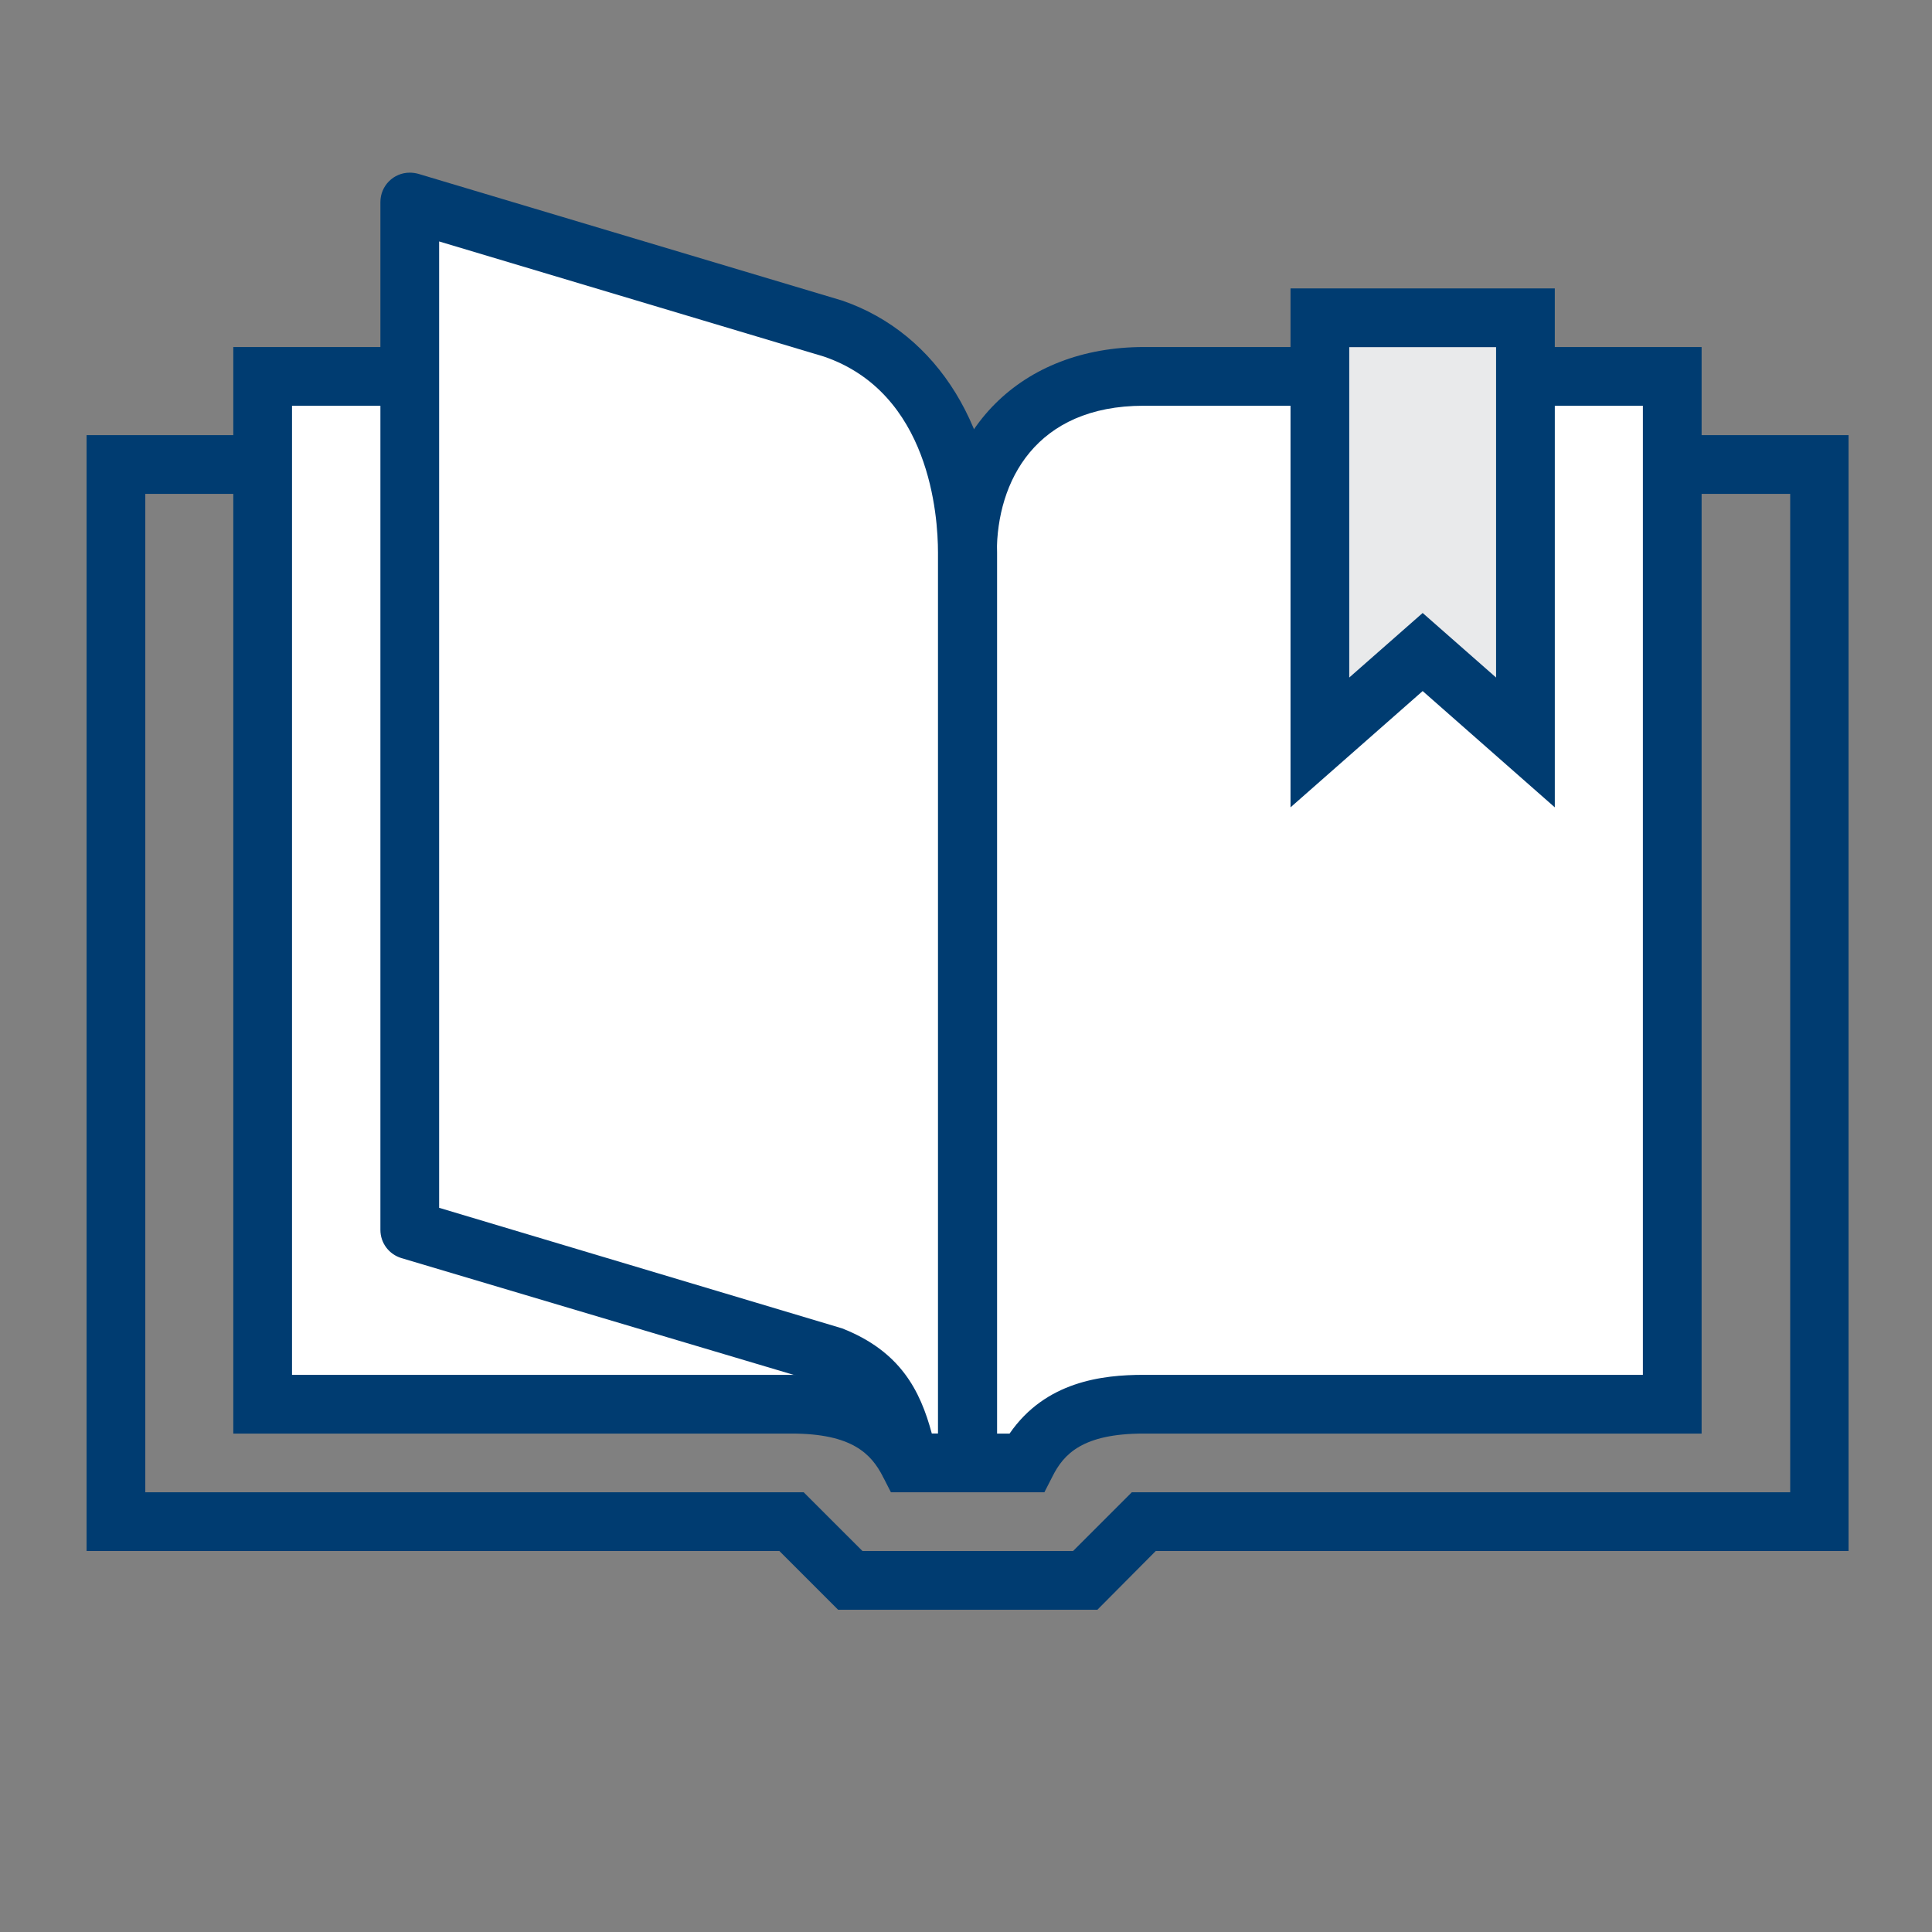
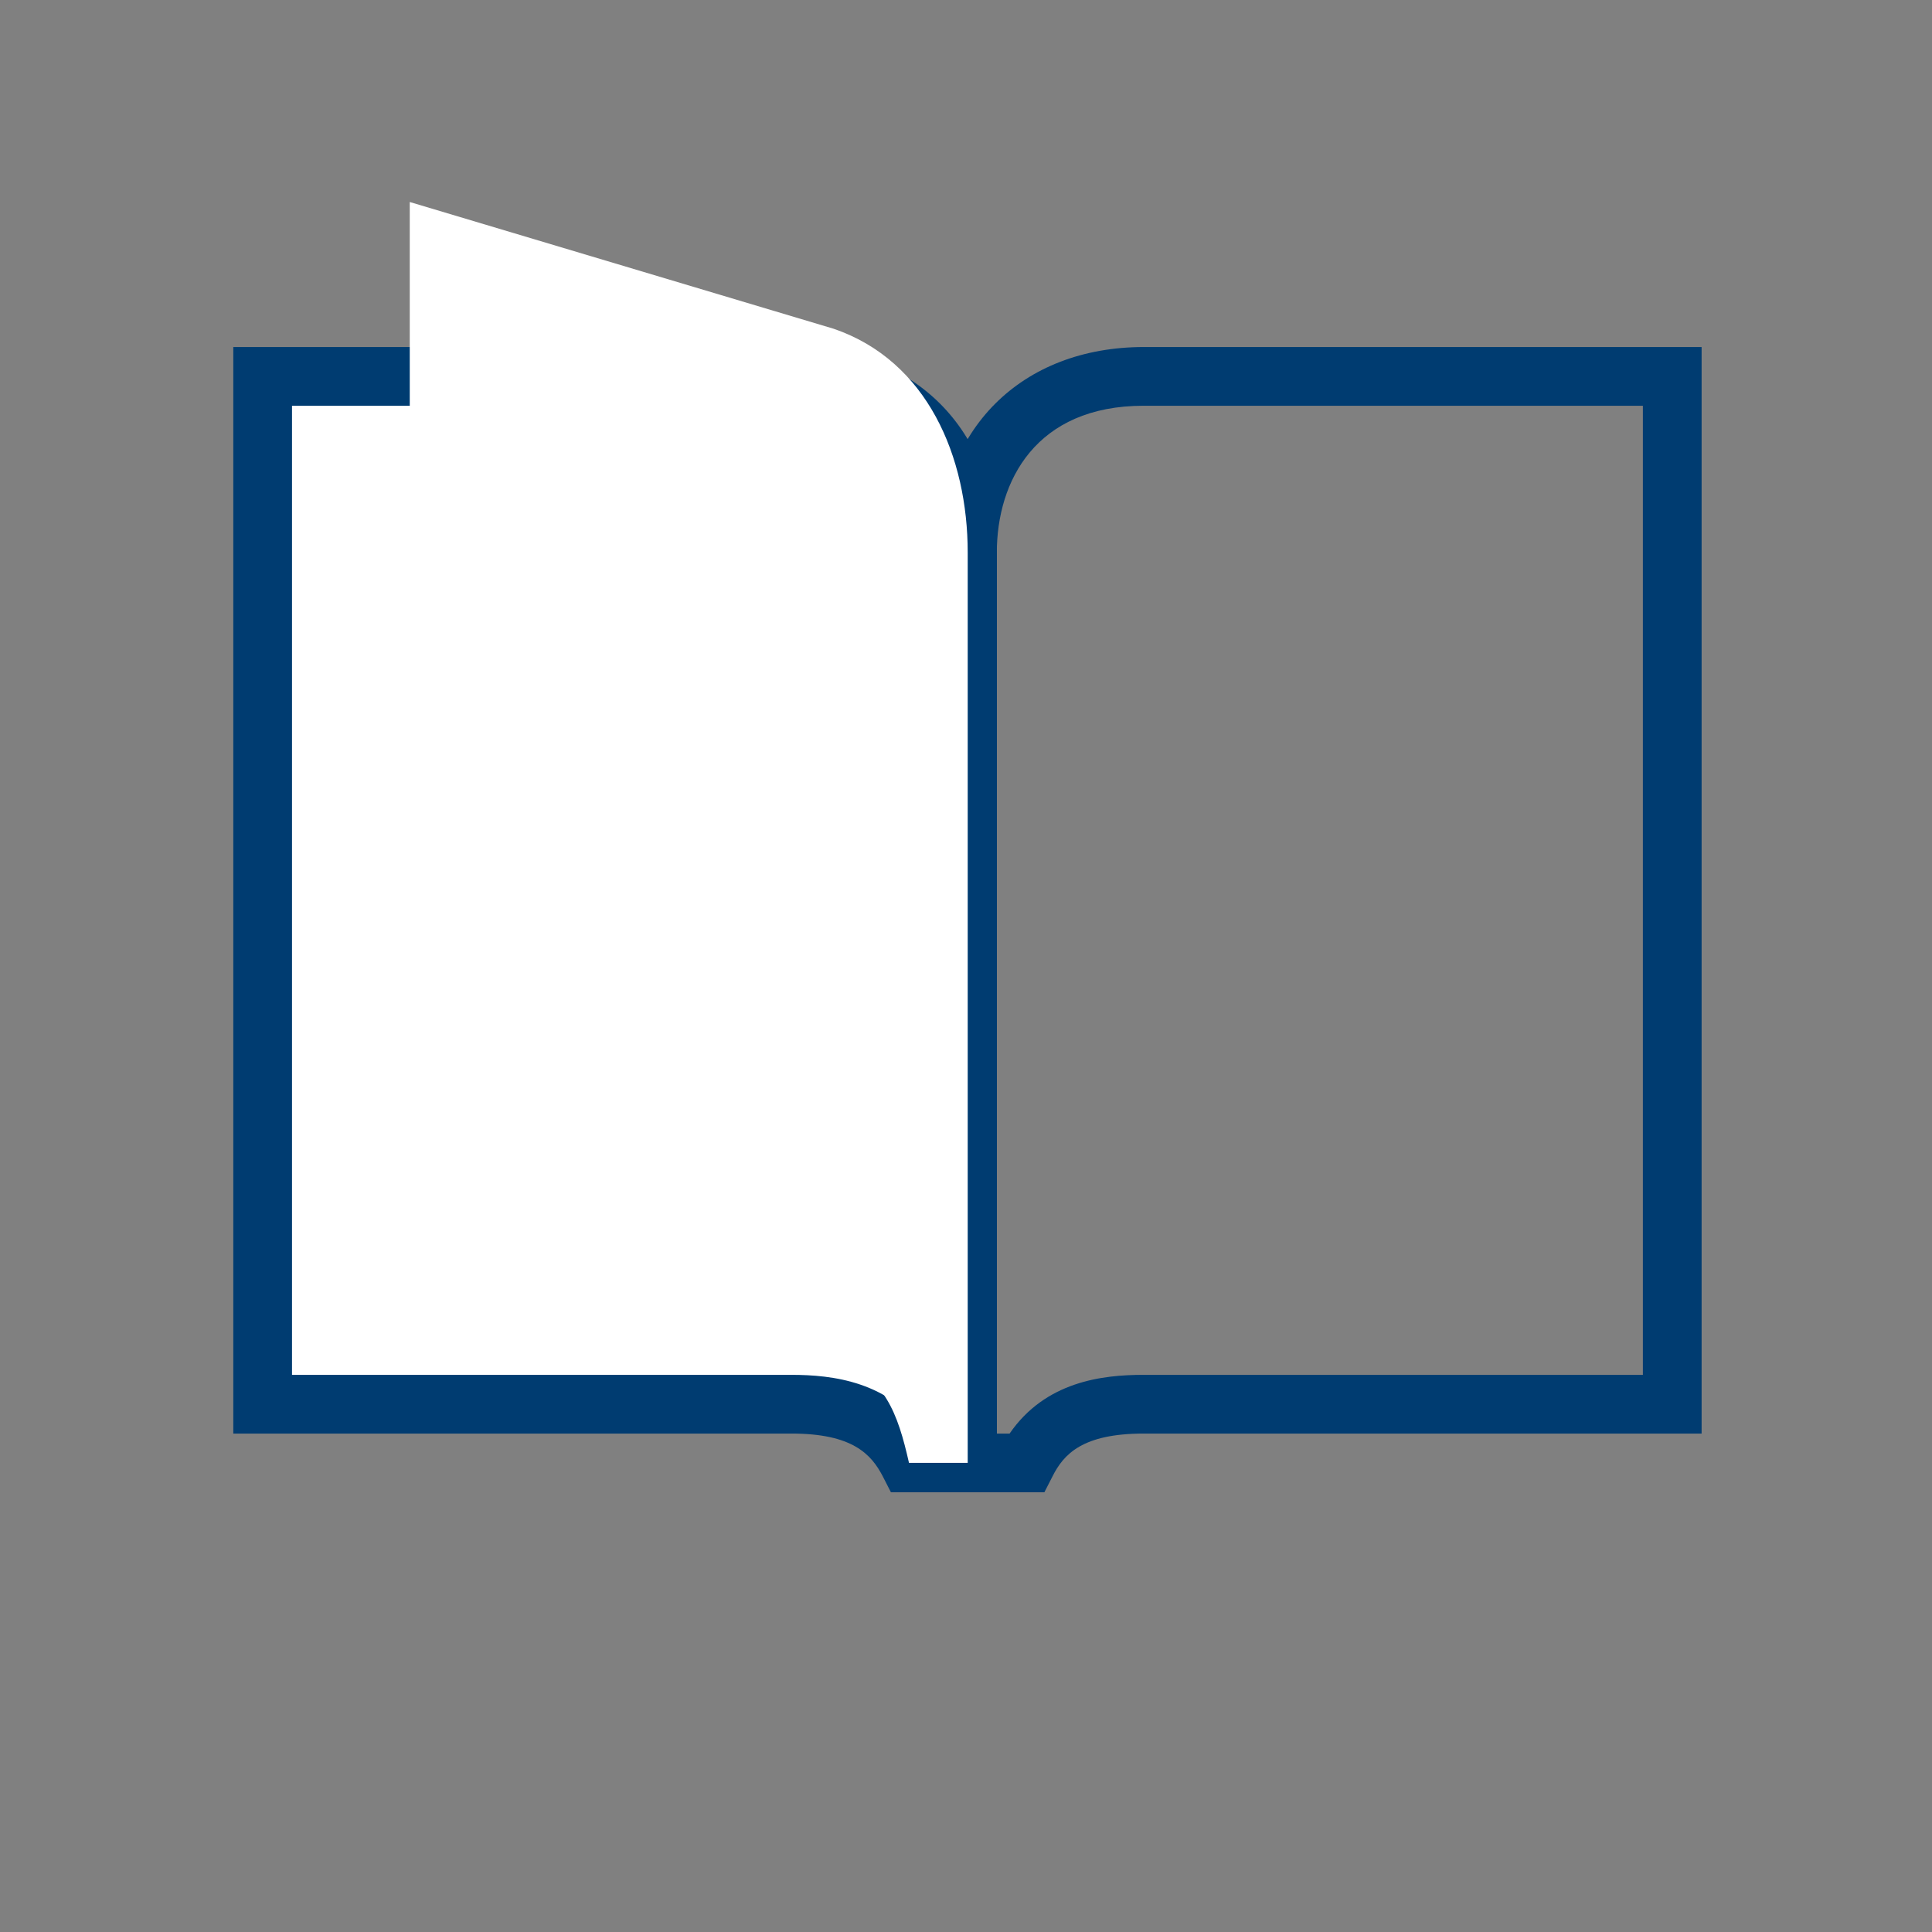
<svg xmlns="http://www.w3.org/2000/svg" width="68" height="68" viewBox="0 0 68 68" fill="none">
  <rect x="0" y="0" width="68" height="68" fill="#808080" stroke="none" />
-   <path d="M38.624 56.658H29.499L27.432 54.591H3.047V15.315H65.063V54.591H40.678L38.624 56.658ZM30.356 54.591H37.768L39.835 52.524H63.009V17.382H5.114V52.524H28.288L30.356 54.591Z" fill="url(#paint0_linear)" />
-   <path d="M36.118 51.49H34.051V19.449C34.051 16.09 36.064 13.247 40.252 13.247H58.857V49.423H40.252C38.253 49.423 36.893 49.981 36.118 51.49Z" fill="white" />
  <path d="M36.758 52.524H33.031V19.449C33.031 15.124 35.942 12.214 40.267 12.214H59.891V50.457H40.253C38.104 50.457 37.438 51.178 37.043 51.967L36.758 52.524ZM35.085 50.457H35.534C36.798 48.621 38.798 48.39 40.253 48.39H57.824V14.281H40.253C36.445 14.281 35.085 16.947 35.085 19.449V50.457Z" fill="url(#paint1_linear)" />
  <path d="M31.983 51.49H34.051V19.449C34.051 16.09 32.038 13.247 27.849 13.247H9.244V49.423H27.849C29.862 49.423 31.208 49.981 31.983 51.49Z" fill="white" />
  <path d="M35.085 52.524H31.358L31.073 51.967C30.665 51.178 29.998 50.457 27.863 50.457H8.211V12.214H27.849C32.174 12.214 35.085 15.124 35.085 19.449V52.524ZM32.569 50.457H33.017V19.449C33.017 16.947 31.657 14.281 27.849 14.281H10.278V48.39H27.849C29.305 48.39 31.317 48.621 32.569 50.457Z" fill="url(#paint2_linear)" />
  <path d="M31.993 51.487H34.06V19.445C34.06 16.086 32.646 12.7 29.341 11.571L14.422 7.11V43.286L29.341 47.747C31.15 48.454 31.599 49.746 31.993 51.487Z" fill="white" />
-   <path d="M34.061 52.521H31.994C31.504 52.521 31.096 52.181 30.987 51.705C30.606 49.992 30.239 49.203 28.974 48.7L14.123 44.279C13.688 44.144 13.389 43.749 13.389 43.287V7.111C13.389 6.54 13.851 6.077 14.422 6.077C14.518 6.077 14.626 6.091 14.722 6.118L29.641 10.579C33.014 11.735 35.094 15.135 35.094 19.446V51.487C35.094 52.059 34.632 52.521 34.061 52.521ZM32.796 50.454H33.014V19.446C33.014 18.154 32.728 13.829 29.002 12.551L15.456 8.498V42.511L29.641 46.755C31.681 47.557 32.388 48.931 32.796 50.454Z" fill="url(#paint3_linear)" />
-   <path d="M53.69 26.131L50.073 22.949L46.455 26.131V11.185H53.69V26.131Z" fill="#E9EAEB" />
-   <path d="M54.724 28.416L50.073 24.323L45.422 28.416V10.151H54.724V28.416ZM50.073 21.575L52.657 23.847V12.219H47.489V23.847L50.073 21.575Z" fill="url(#paint4_linear)" />
  <defs>
    <linearGradient id="paint0_linear" x1="3.035" y1="36.116" x2="61.117" y2="36.116" gradientUnits="userSpaceOnUse">
      <stop stop-color="#003c71" />
      <stop offset="0.51" stop-color="#003c71" />
      <stop offset="1" stop-color="#003c71" />
    </linearGradient>
    <linearGradient id="paint1_linear" x1="33.026" y1="32.495" x2="58.182" y2="32.495" gradientUnits="userSpaceOnUse">
      <stop stop-color="#003c71" />
      <stop offset="0.51" stop-color="#003c71" />
      <stop offset="1" stop-color="#003c71" />
    </linearGradient>
    <linearGradient id="paint2_linear" x1="8.206" y1="32.495" x2="33.375" y2="32.495" gradientUnits="userSpaceOnUse">
      <stop stop-color="#003c71" />
      <stop offset="0.51" stop-color="#003c71" />
      <stop offset="1" stop-color="#003c71" />
    </linearGradient>
    <linearGradient id="paint3_linear" x1="13.384" y1="29.445" x2="33.713" y2="29.445" gradientUnits="userSpaceOnUse">
      <stop stop-color="#003c71" />
      <stop offset="0.51" stop-color="#003c71" />
      <stop offset="1" stop-color="#003c71" />
    </linearGradient>
    <linearGradient id="paint4_linear" x1="45.42" y1="19.341" x2="54.132" y2="19.341" gradientUnits="userSpaceOnUse">
      <stop stop-color="#003c71" />
      <stop offset="0.51" stop-color="#003c71" />
      <stop offset="1" stop-color="#003c71" />
    </linearGradient>
  </defs>
</svg>